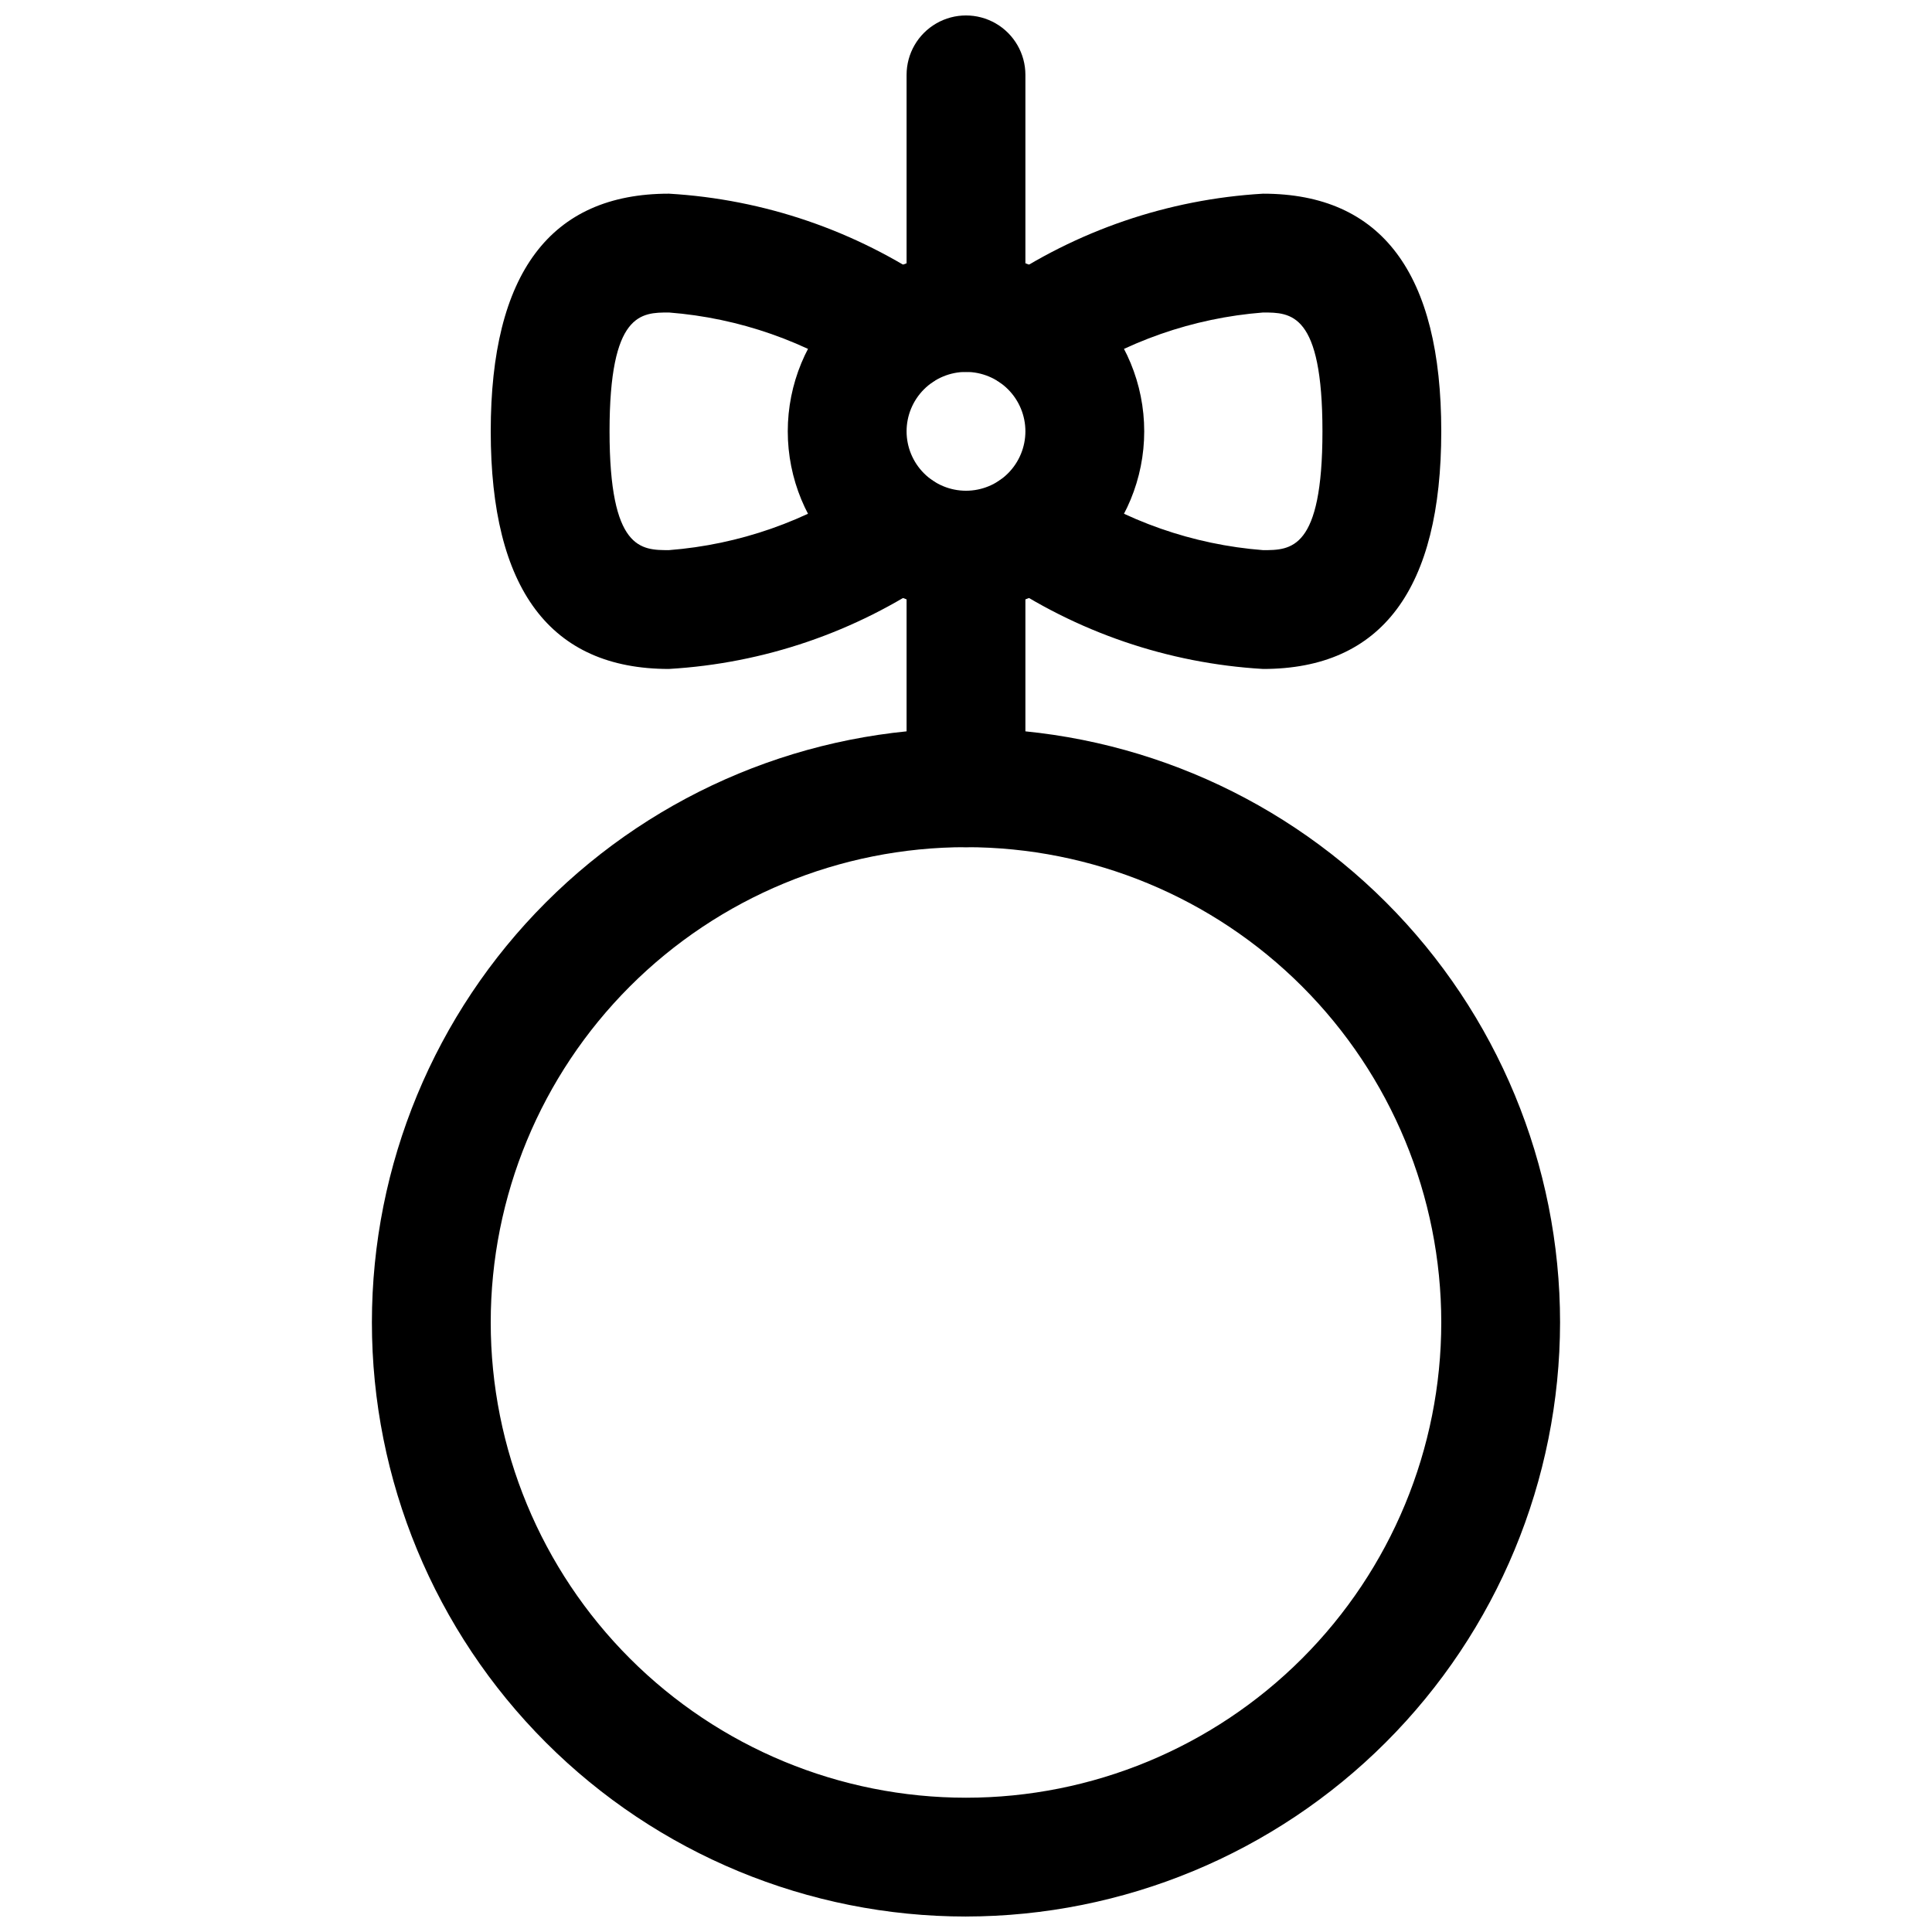
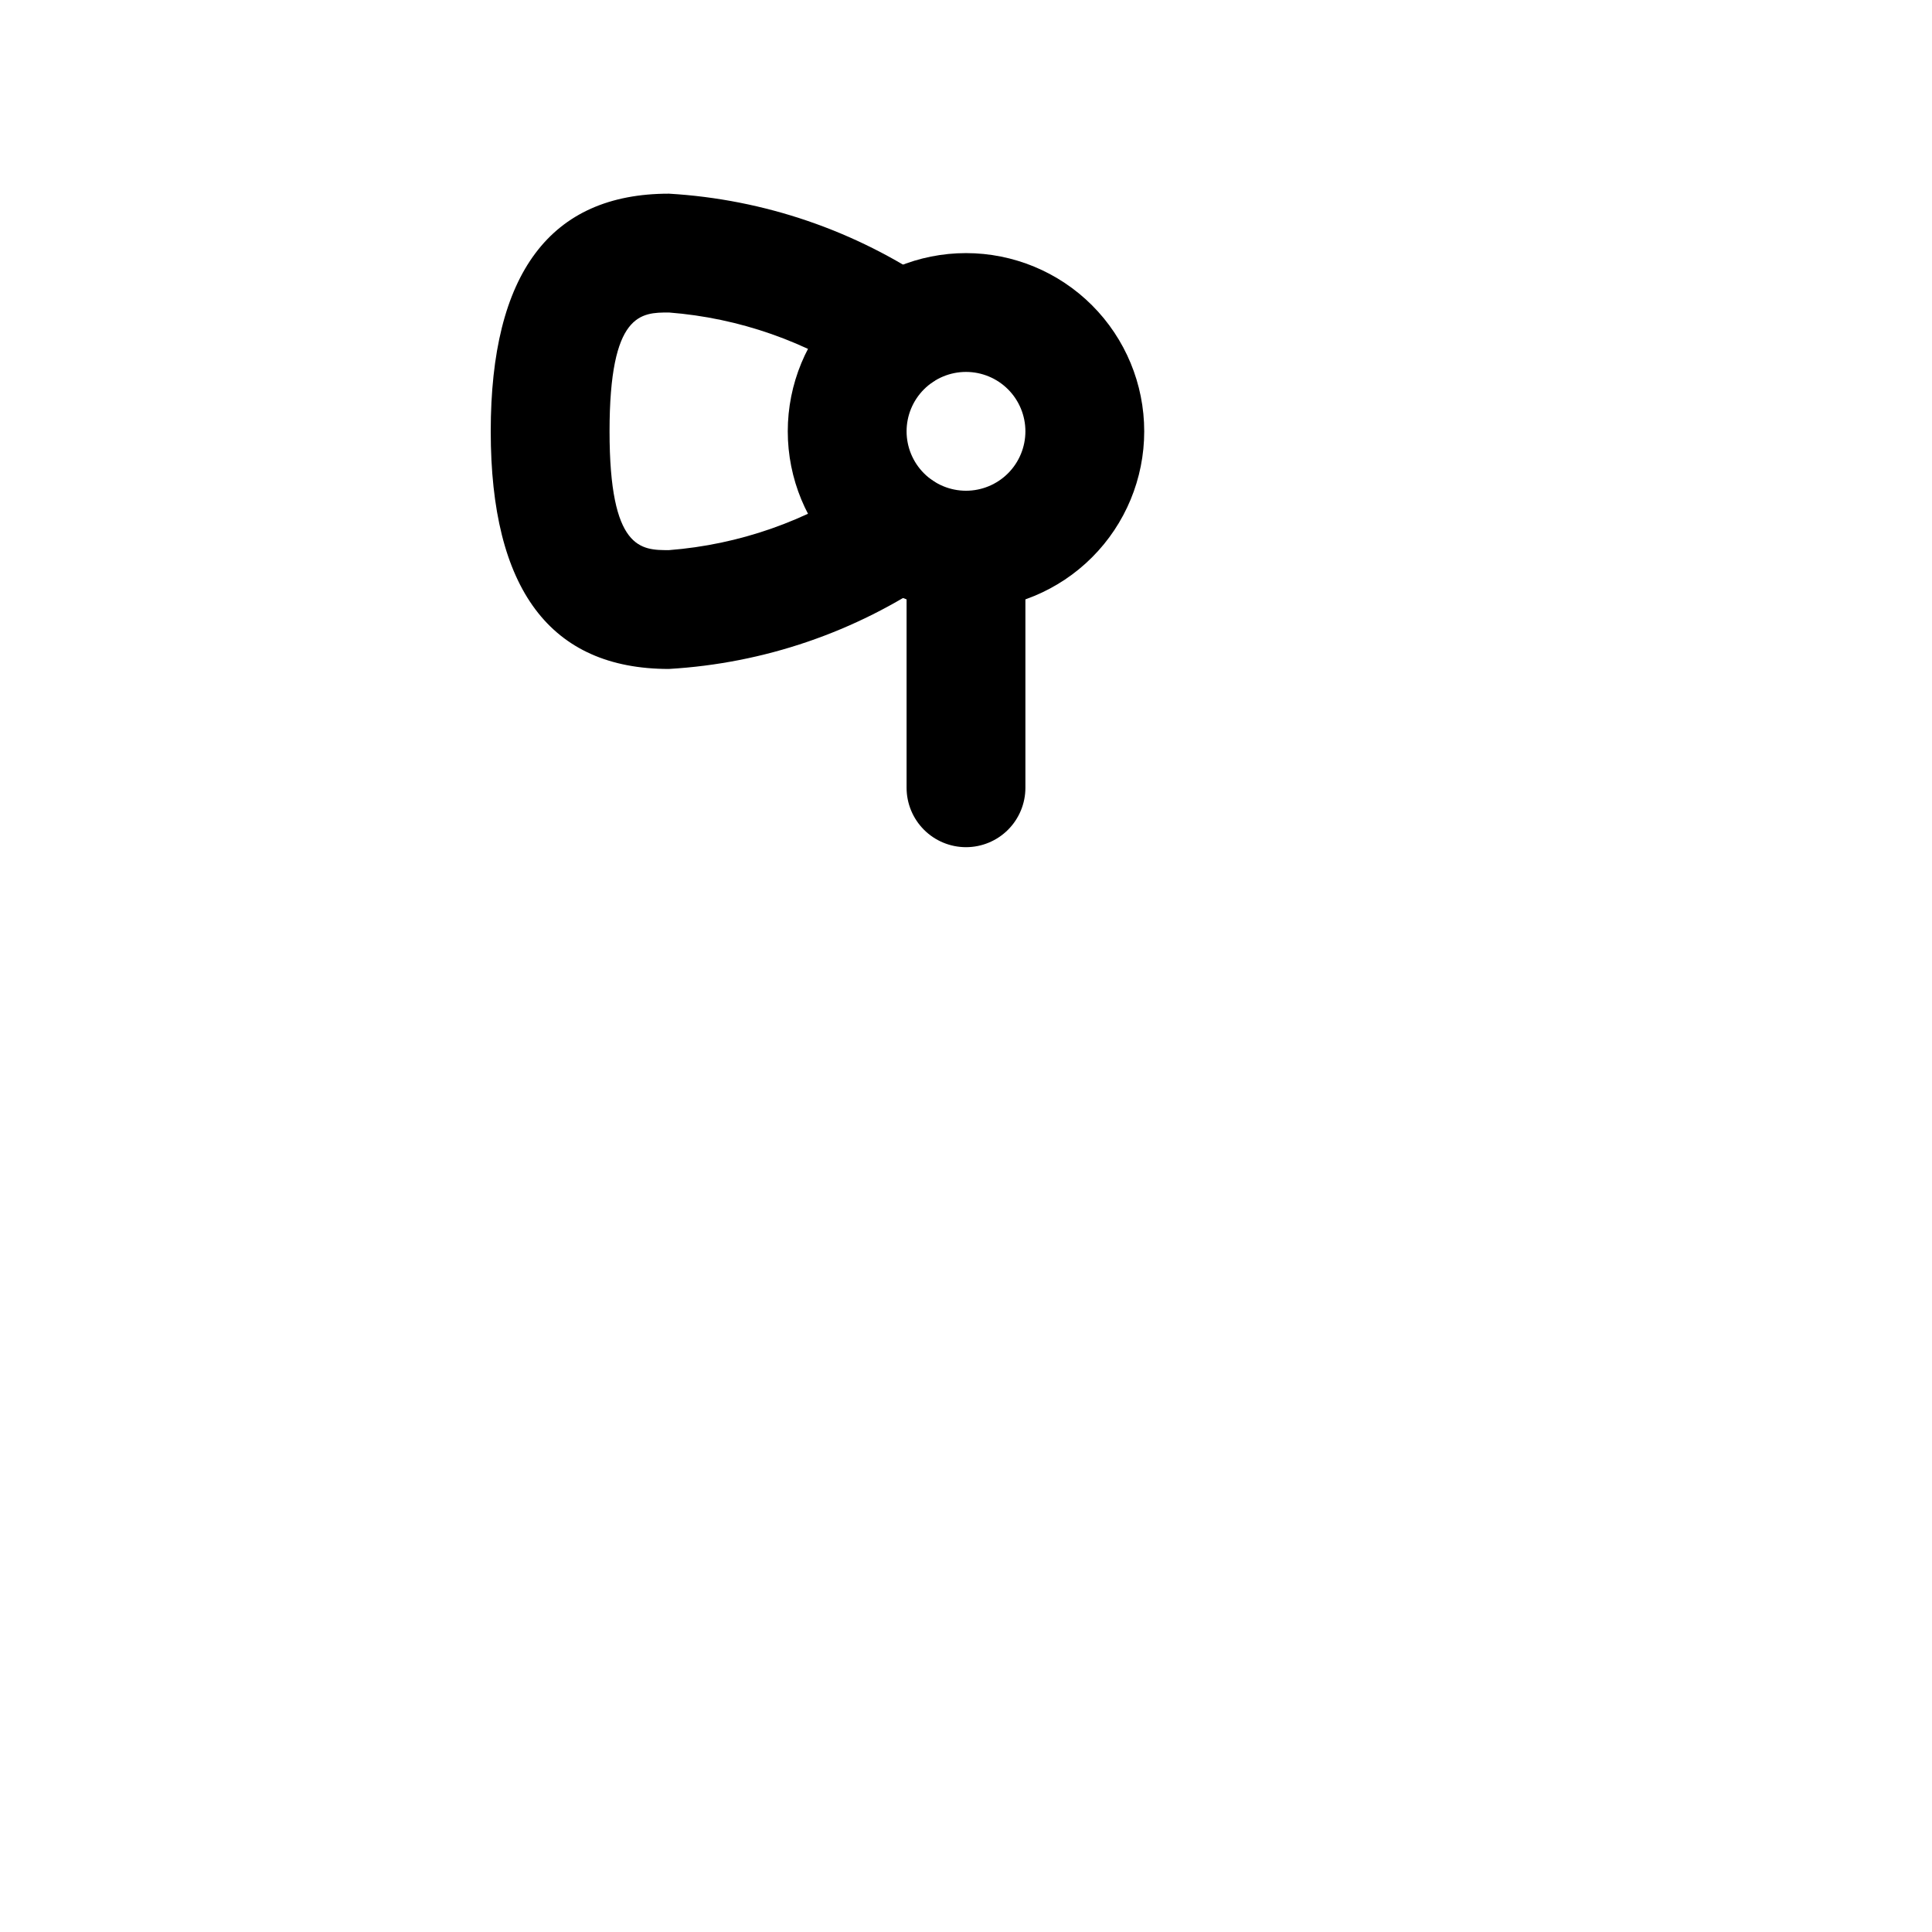
<svg xmlns="http://www.w3.org/2000/svg" width="800px" height="800px" version="1.1" viewBox="144 144 512 512">
  <defs>
    <clipPath id="b">
-       <path d="m242 337h316v314.9h-316z" />
-     </clipPath>
+       </clipPath>
    <clipPath id="a">
      <path d="m384 148.09h32v94.906h-32z" />
    </clipPath>
  </defs>
  <g clip-path="url(#b)">
    <path d="m400 651.9c-41.758 0-81.805-16.586-111.33-46.113-29.527-29.523-46.113-69.57-46.113-111.33 0-41.754 16.586-81.801 46.113-111.32 29.523-29.527 69.57-46.113 111.33-46.113 41.754 0 81.801 16.586 111.32 46.113 29.527 29.523 46.113 69.57 46.113 111.32-0.047 41.742-16.652 81.758-46.168 111.27s-69.531 46.117-111.27 46.168zm0-283.39c-33.406 0-65.441 13.27-89.062 36.891s-36.891 55.656-36.891 89.059c0 33.406 13.27 65.441 36.891 89.062 23.621 23.621 55.656 36.891 89.062 36.891 33.402 0 65.441-13.27 89.059-36.891 23.621-23.621 36.891-55.656 36.891-89.062 0-33.402-13.27-65.438-36.891-89.059-23.617-23.621-55.656-36.891-89.059-36.891z" />
  </g>
  <path d="m400 368.51c-4.176 0-8.18-1.66-11.133-4.613-2.953-2.953-4.613-6.957-4.613-11.133v-62.977c0-5.625 3-10.82 7.871-13.633s10.875-2.812 15.746 0 7.871 8.008 7.871 13.633v62.977c0 4.176-1.66 8.18-4.609 11.133-2.953 2.953-6.957 4.613-11.133 4.613z" />
  <g clip-path="url(#a)">
-     <path d="m400 242.56c-4.176 0-8.18-1.66-11.133-4.613-2.953-2.953-4.613-6.957-4.613-11.133v-62.977c0-5.621 3-10.82 7.871-13.633s10.875-2.812 15.746 0 7.871 8.012 7.871 13.633v62.977c0 4.176-1.66 8.18-4.609 11.133-2.953 2.953-6.957 4.613-11.133 4.613z" />
-   </g>
-   <path d="m478.72 321.28c-25.168-1.469-49.457-9.773-70.25-24.023-4.578-3.273-7.062-8.742-6.516-14.344 0.543-5.602 4.039-10.488 9.16-12.816 5.125-2.328 11.102-1.746 15.68 1.527 15.441 10.461 33.336 16.723 51.926 18.168 7.367 0 15.742 0 15.742-31.488s-8.375-31.488-15.742-31.488c-18.59 1.449-36.484 7.711-51.926 18.172-4.578 3.273-10.555 3.856-15.68 1.527-5.121-2.328-8.617-7.215-9.16-12.816-0.547-5.602 1.938-11.07 6.516-14.344 20.793-14.25 45.082-22.559 70.25-24.027 31.488 0 47.23 21.191 47.23 62.977 0 41.785-15.742 62.977-47.23 62.977z" />
+     </g>
  <path d="m321.28 321.28c-31.488 0-47.23-21.191-47.23-62.977 0-41.785 15.742-62.977 47.23-62.977 25.168 1.469 49.457 9.777 70.25 24.027 4.578 3.273 7.062 8.742 6.519 14.344-0.547 5.602-4.039 10.488-9.164 12.816s-11.102 1.746-15.68-1.527c-15.438-10.461-33.332-16.723-51.926-18.172-7.367 0-15.742 0-15.742 31.488s8.375 31.488 15.742 31.488c18.594-1.445 36.488-7.707 51.926-18.168 4.578-3.273 10.555-3.856 15.68-1.527s8.617 7.215 9.164 12.816c0.543 5.602-1.941 11.07-6.519 14.344-20.793 14.25-45.082 22.555-70.25 24.023z" />
  <path d="m400 305.54c-12.527 0-24.543-4.977-33.398-13.836-8.859-8.855-13.836-20.871-13.836-33.398 0-12.527 4.977-24.539 13.836-33.398 8.855-8.855 20.871-13.832 33.398-13.832 12.523 0 24.539 4.977 33.398 13.832 8.855 8.859 13.832 20.871 13.832 33.398 0 12.527-4.977 24.543-13.832 33.398-8.859 8.859-20.875 13.836-33.398 13.836zm0-62.977c-4.176 0-8.18 1.656-11.133 4.609-2.953 2.953-4.613 6.957-4.613 11.133s1.66 8.18 4.613 11.133c2.953 2.953 6.957 4.613 11.133 4.613s8.18-1.66 11.133-4.613c2.949-2.953 4.609-6.957 4.609-11.133s-1.66-8.18-4.609-11.133c-2.953-2.953-6.957-4.609-11.133-4.609z" />
</svg>